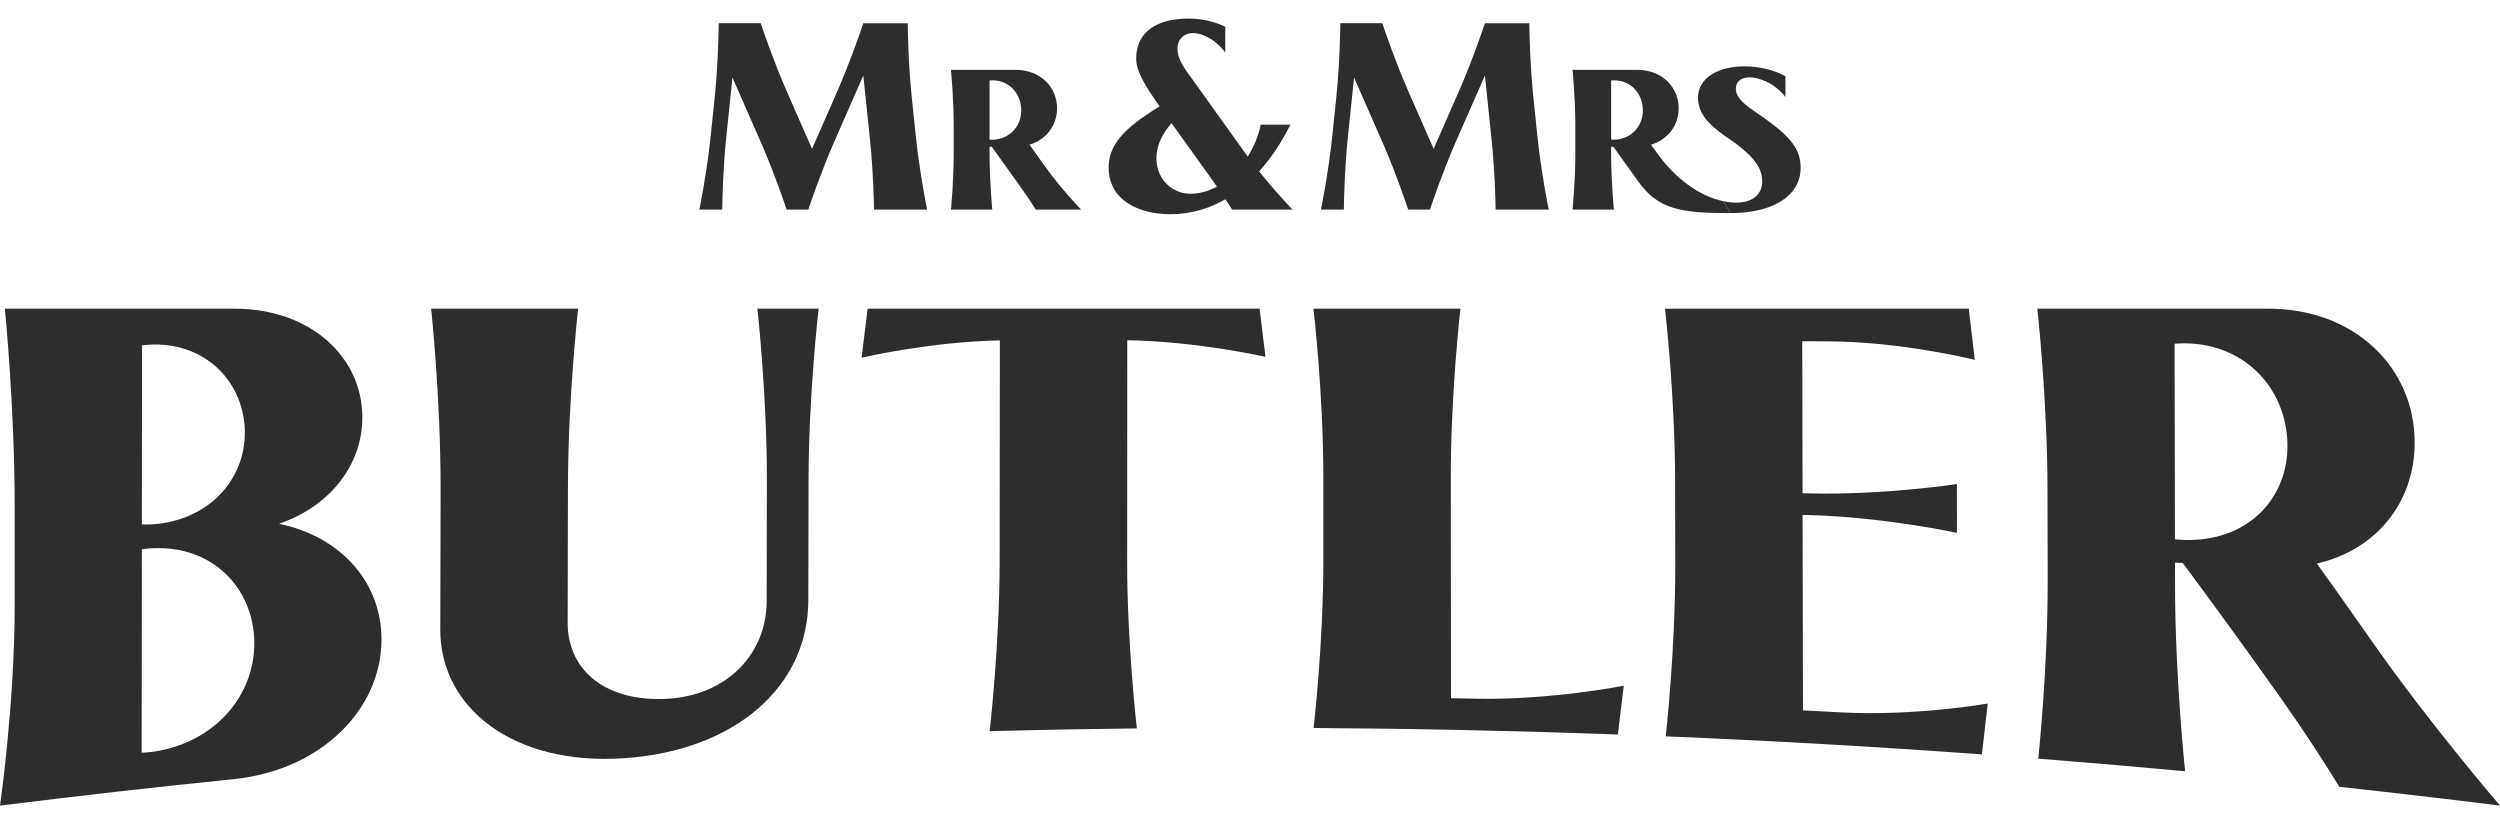
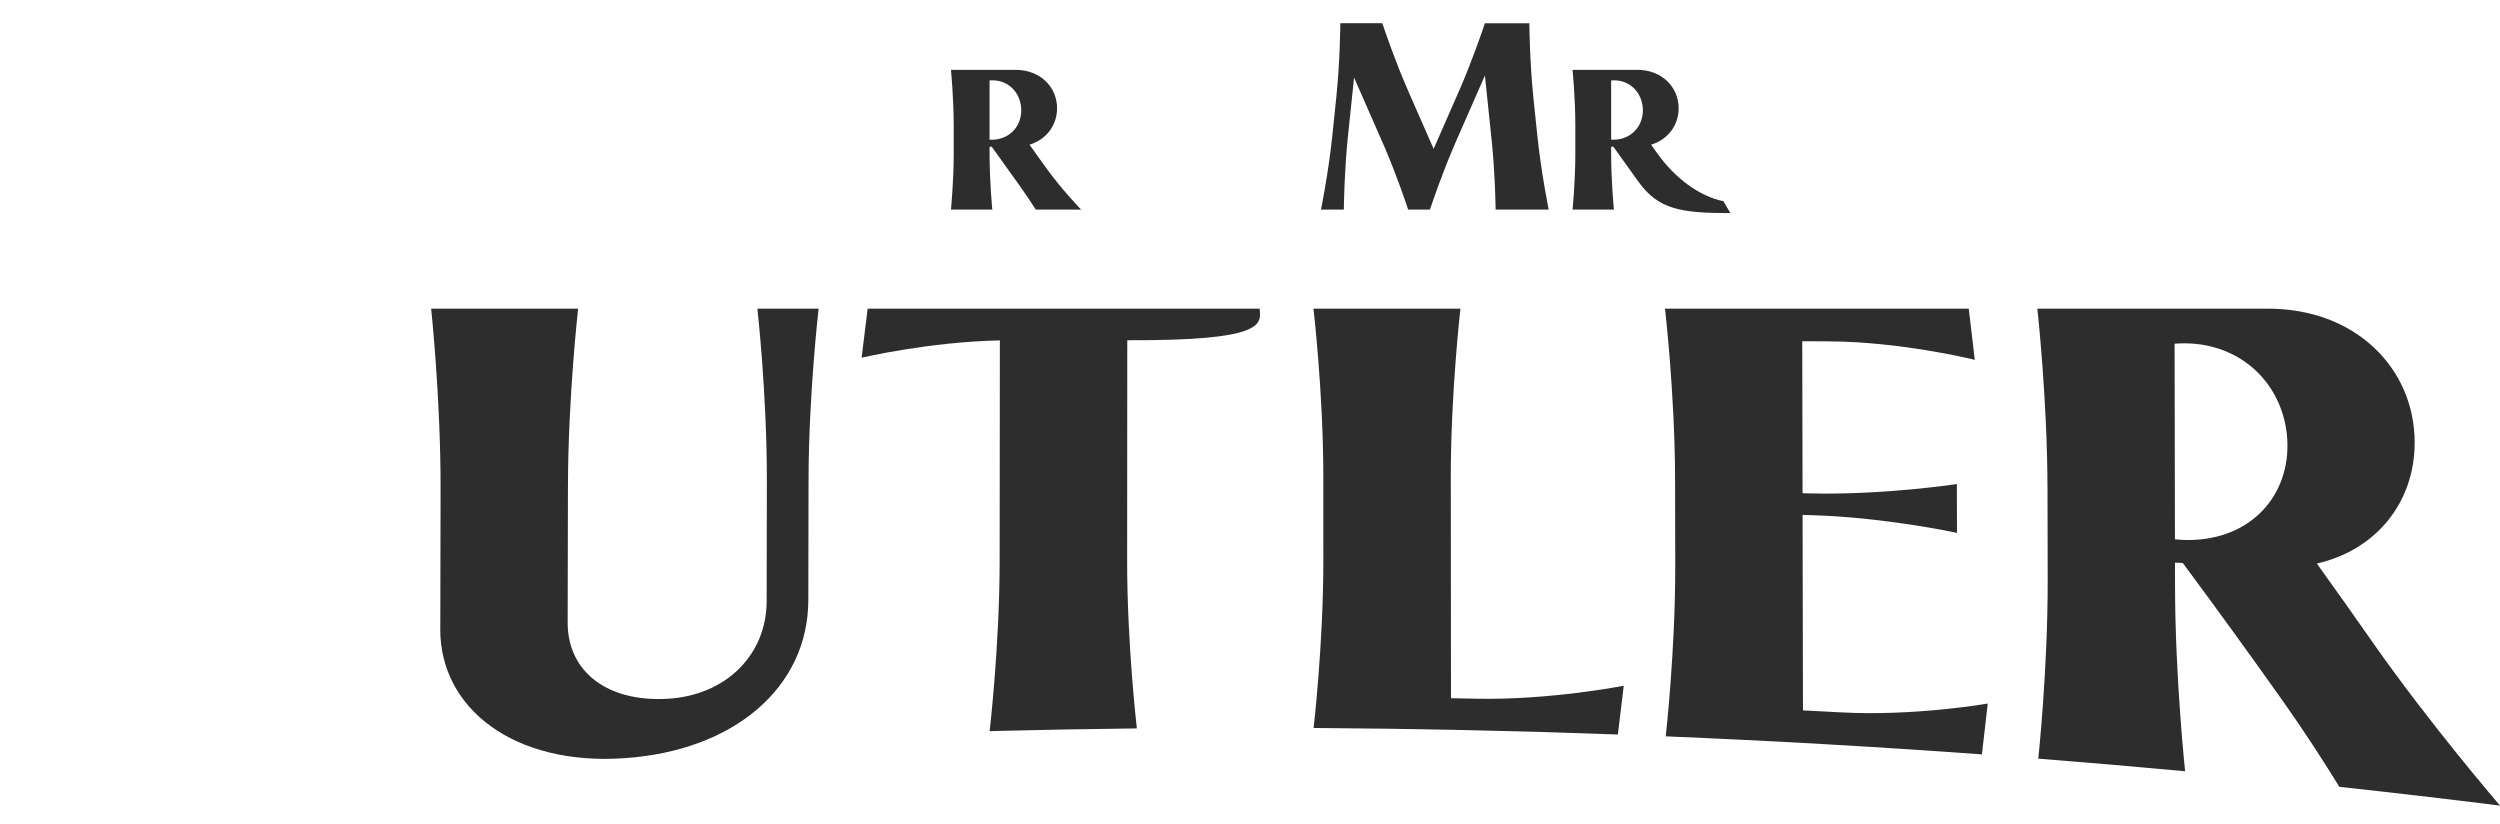
<svg xmlns="http://www.w3.org/2000/svg" width="91" height="30" viewBox="0 0 91 30" fill="none">
  <path fill-rule="evenodd" clip-rule="evenodd" d="M53.747 25.433C53.437 25.427 53.127 25.42 52.816 25.415C52.814 22.732 52.812 20.049 52.809 17.367C52.807 14.302 53.16 11.236 53.16 11.235H47.81C47.81 11.235 48.168 14.289 48.169 17.342L48.17 20.395C48.171 23.448 47.815 26.498 47.815 26.498C51.508 26.522 55.2 26.601 58.891 26.736C58.962 26.144 59.033 25.552 59.104 24.96C59.104 24.961 56.426 25.488 53.747 25.433Z" fill="#2D2D2D" />
-   <path fill-rule="evenodd" clip-rule="evenodd" d="M41.033 12.385C43.598 12.427 46.064 12.99 46.064 12.99C45.993 12.405 45.92 11.82 45.849 11.235H31.582C31.509 11.83 31.436 12.426 31.363 13.021C31.364 13.02 33.831 12.44 36.395 12.391L36.387 20.457C36.383 23.53 36.023 26.613 36.023 26.614C36.142 26.611 36.261 26.608 36.38 26.605C37.928 26.566 39.476 26.537 41.025 26.519C41.144 26.517 41.263 26.516 41.382 26.514C41.382 26.515 41.026 23.462 41.028 20.405C41.03 17.732 41.032 15.058 41.033 12.385Z" fill="#2D2D2D" />
+   <path fill-rule="evenodd" clip-rule="evenodd" d="M41.033 12.385C45.993 12.405 45.92 11.82 45.849 11.235H31.582C31.509 11.83 31.436 12.426 31.363 13.021C31.364 13.02 33.831 12.44 36.395 12.391L36.387 20.457C36.383 23.53 36.023 26.613 36.023 26.614C36.142 26.611 36.261 26.608 36.38 26.605C37.928 26.566 39.476 26.537 41.025 26.519C41.144 26.517 41.263 26.516 41.382 26.514C41.382 26.515 41.026 23.462 41.028 20.405C41.03 17.732 41.032 15.058 41.033 12.385Z" fill="#2D2D2D" />
  <path fill-rule="evenodd" clip-rule="evenodd" d="M67.004 25.93C66.545 25.906 66.087 25.881 65.628 25.858C65.624 23.487 65.619 21.116 65.614 18.744C65.703 18.747 65.793 18.749 65.882 18.751C68.558 18.819 71.233 19.395 71.234 19.397L71.233 18.912C71.232 18.642 71.232 18.373 71.231 18.104C71.231 17.942 71.231 17.78 71.23 17.619C71.23 17.62 68.556 18.025 65.88 17.96C65.791 17.958 65.702 17.956 65.613 17.954C65.609 16.11 65.605 14.265 65.602 12.421C65.911 12.422 66.221 12.424 66.531 12.425C69.206 12.433 71.882 13.097 71.882 13.099C71.809 12.477 71.736 11.856 71.663 11.235H60.606C60.606 11.234 60.968 14.35 60.973 17.468C60.975 18.507 60.977 19.546 60.979 20.585C60.984 23.703 60.632 26.804 60.632 26.803C64.471 26.962 68.308 27.181 72.142 27.46C72.213 26.843 72.284 26.226 72.354 25.608C72.354 25.61 69.68 26.077 67.004 25.93Z" fill="#2D2D2D" />
  <path fill-rule="evenodd" clip-rule="evenodd" d="M79.875 19.651C79.632 19.664 79.397 19.655 79.168 19.63L79.155 12.511C81.373 12.339 83.022 13.812 83.24 15.8C83.46 17.813 82.135 19.541 79.875 19.651ZM86.385 23.409C85.702 22.431 85.018 21.465 84.334 20.513C86.526 20.011 87.896 18.255 87.894 16.107C87.893 13.412 85.743 11.219 82.52 11.235H74.159C74.159 11.234 74.523 14.514 74.529 17.799C74.531 18.892 74.534 19.986 74.536 21.08C74.543 24.364 74.193 27.616 74.193 27.615C75.976 27.755 77.758 27.908 79.538 28.074C79.538 28.072 79.176 24.677 79.171 21.319C79.17 21.039 79.17 20.759 79.169 20.478C79.264 20.483 79.358 20.488 79.453 20.493C80.661 22.121 81.868 23.784 83.074 25.487C83.83 26.552 84.548 27.659 85.153 28.641C87.104 28.853 89.053 29.081 91 29.324C91 29.319 88.479 26.398 86.385 23.409Z" fill="#2D2D2D" />
-   <path fill-rule="evenodd" clip-rule="evenodd" d="M5.863 27.314C5.619 27.363 5.385 27.389 5.156 27.399C5.159 24.93 5.161 22.461 5.163 19.992C7.379 19.69 9.023 21.072 9.235 23.007C9.45 24.969 8.12 26.848 5.863 27.314ZM5.222 12.564C7.217 12.348 8.703 13.645 8.892 15.386C9.082 17.13 7.907 18.74 5.914 19.047C5.655 19.087 5.404 19.099 5.164 19.087C5.166 16.916 5.168 14.744 5.17 12.572C5.188 12.57 5.204 12.566 5.222 12.564ZM10.156 19.065C12.02 18.428 13.186 16.919 13.19 15.198C13.194 13.027 11.341 11.246 8.558 11.236H0.178C0.178 11.238 0.535 14.844 0.534 18.444C0.534 19.646 0.534 20.847 0.534 22.049C0.533 25.647 0 29.32 0 29.324C2.835 28.97 5.674 28.648 8.515 28.361C11.731 28.022 13.882 25.79 13.887 23.286C13.892 21.23 12.45 19.545 10.156 19.065Z" fill="#2D2D2D" />
  <path fill-rule="evenodd" clip-rule="evenodd" d="M27.569 11.235C27.569 11.236 27.92 14.373 27.914 17.507C27.912 18.967 27.909 20.428 27.906 21.889C27.903 23.809 26.45 25.32 24.278 25.436C22.105 25.553 20.659 24.452 20.663 22.657L20.673 17.799C20.673 17.757 20.673 17.716 20.674 17.675C20.68 14.453 21.044 11.234 21.044 11.235H15.694C15.694 11.237 16.044 14.527 16.037 17.812C16.034 19.487 16.03 21.161 16.027 22.835C16.026 22.858 16.025 22.88 16.025 22.903C16.02 25.774 18.69 27.872 22.711 27.599C26.731 27.333 29.418 25.012 29.423 21.843C29.426 20.388 29.428 18.933 29.431 17.479C29.436 14.356 29.798 11.235 29.798 11.235H27.569Z" fill="#2D2D2D" />
  <path fill-rule="evenodd" clip-rule="evenodd" d="M36.219 5.08C36.15 5.087 36.084 5.088 36.02 5.083V2.928C36.643 2.874 37.107 3.308 37.167 3.892C37.229 4.483 36.855 5.012 36.219 5.08ZM38.051 6.073L37.474 5.267C38.091 5.081 38.477 4.556 38.477 3.941C38.477 3.172 37.873 2.542 36.966 2.542H34.615C34.615 2.542 34.715 3.559 34.715 4.577V5.594C34.715 6.612 34.615 7.629 34.615 7.629H36.12C36.12 7.629 36.02 6.612 36.02 5.594V5.34H36.099L37.117 6.761C37.33 7.057 37.532 7.362 37.702 7.629H39.352C39.352 7.629 38.64 6.896 38.051 6.073Z" fill="#2D2D2D" />
-   <path fill-rule="evenodd" clip-rule="evenodd" d="M26.289 7.629C26.294 7.308 26.316 6.152 26.435 5.005L26.661 2.823L27.783 5.379C28.214 6.393 28.552 7.388 28.632 7.629H28.733H28.773H29.283H29.423C29.509 7.371 29.89 6.246 30.366 5.161L31.425 2.749L31.672 5.127C31.778 6.16 31.807 7.2 31.815 7.629H31.931L31.93 7.618L31.931 7.629H32.645H33.746C33.746 7.629 33.474 6.294 33.334 4.945V4.945L33.188 3.539C33.057 2.272 33.043 0.994 33.042 0.846H31.424C31.338 1.105 30.955 2.236 30.477 3.324L29.558 5.419L28.636 3.319C28.159 2.232 27.776 1.104 27.69 0.845H26.162C26.16 0.993 26.146 2.274 26.015 3.543L25.87 4.944C25.73 6.293 25.457 7.628 25.457 7.628L25.458 7.629H26.289Z" fill="#2D2D2D" />
  <path fill-rule="evenodd" clip-rule="evenodd" d="M48.916 7.629C48.92 7.308 48.943 6.152 49.061 5.005L49.288 2.823L50.409 5.379C50.841 6.393 51.178 7.388 51.258 7.629H51.359H51.399H51.909H52.05C52.136 7.371 52.517 6.246 52.992 5.161L54.051 2.749L54.298 5.127C54.405 6.16 54.434 7.2 54.441 7.629H54.557L54.556 7.618L54.557 7.629H55.272H56.373C56.373 7.629 56.1 6.294 55.96 4.945V4.945L55.814 3.539C55.684 2.272 55.67 0.994 55.668 0.846H54.051C53.964 1.105 53.581 2.236 53.103 3.324L52.184 5.419L51.262 3.319C50.785 2.232 50.403 1.104 50.316 0.845H48.788C48.787 0.993 48.773 2.274 48.641 3.543L48.496 4.944C48.356 6.293 48.084 7.628 48.084 7.628L48.085 7.629H48.916Z" fill="#2D2D2D" />
-   <path fill-rule="evenodd" clip-rule="evenodd" d="M43.331 7.052C42.662 7.052 42.093 6.518 42.093 5.763C42.093 5.302 42.304 4.869 42.644 4.483L44.077 6.483C44.151 6.587 44.224 6.691 44.296 6.795C43.996 6.957 43.67 7.052 43.331 7.052ZM44.849 7.629H47.047C47.047 7.629 46.464 7.027 45.833 6.239C46.332 5.686 46.708 5.069 46.97 4.537H45.892C45.808 4.939 45.644 5.34 45.419 5.7C45.383 5.651 45.347 5.602 45.312 5.553L43.398 2.88C43.13 2.507 42.862 2.185 42.862 1.761C42.862 1.337 43.264 1.011 43.932 1.34C44.187 1.465 44.412 1.661 44.601 1.913V0.975C44.205 0.783 43.756 0.676 43.264 0.676C42.11 0.676 41.358 1.159 41.358 2.134C41.358 2.579 41.649 3.076 42.21 3.874C40.842 4.697 40.355 5.316 40.355 6.102C40.355 7.289 41.458 7.798 42.595 7.798C43.362 7.798 44.03 7.585 44.604 7.253C44.69 7.382 44.771 7.508 44.849 7.629Z" fill="#2D2D2D" />
-   <path fill-rule="evenodd" clip-rule="evenodd" d="M63.888 4.068C63.486 3.794 63.185 3.547 63.185 3.229C63.185 2.911 63.486 2.728 63.988 2.86C64.395 2.968 64.737 3.206 64.991 3.531V2.775C64.566 2.547 64.058 2.415 63.486 2.415C63.02 2.415 62.6 2.518 62.297 2.713C61.993 2.908 61.806 3.194 61.806 3.56C61.806 4.259 62.422 4.701 62.985 5.086C63.988 5.772 64.145 6.231 64.145 6.612C64.145 7.089 63.737 7.53 62.734 7.325L62.985 7.757C64.496 7.757 65.543 7.156 65.543 6.103C65.543 5.326 65.041 4.857 63.888 4.068Z" fill="#2D2D2D" />
  <path fill-rule="evenodd" clip-rule="evenodd" d="M58.845 5.08C58.776 5.087 58.71 5.088 58.646 5.083V2.928C59.27 2.874 59.733 3.308 59.794 3.892C59.855 4.483 59.481 5.012 58.845 5.08ZM62.734 7.325C61.856 7.145 60.972 6.485 60.334 5.594L60.099 5.267C60.717 5.08 61.103 4.556 61.103 3.941C61.103 3.172 60.499 2.542 59.593 2.542H57.241C57.241 2.542 57.342 3.559 57.342 4.577V5.594C57.342 6.612 57.241 7.629 57.241 7.629H58.746C58.746 7.629 58.646 6.612 58.646 5.594V5.34H58.726L59.637 6.612C60.365 7.629 61.197 7.757 62.985 7.757L62.734 7.325Z" fill="#2D2D2D" />
</svg>